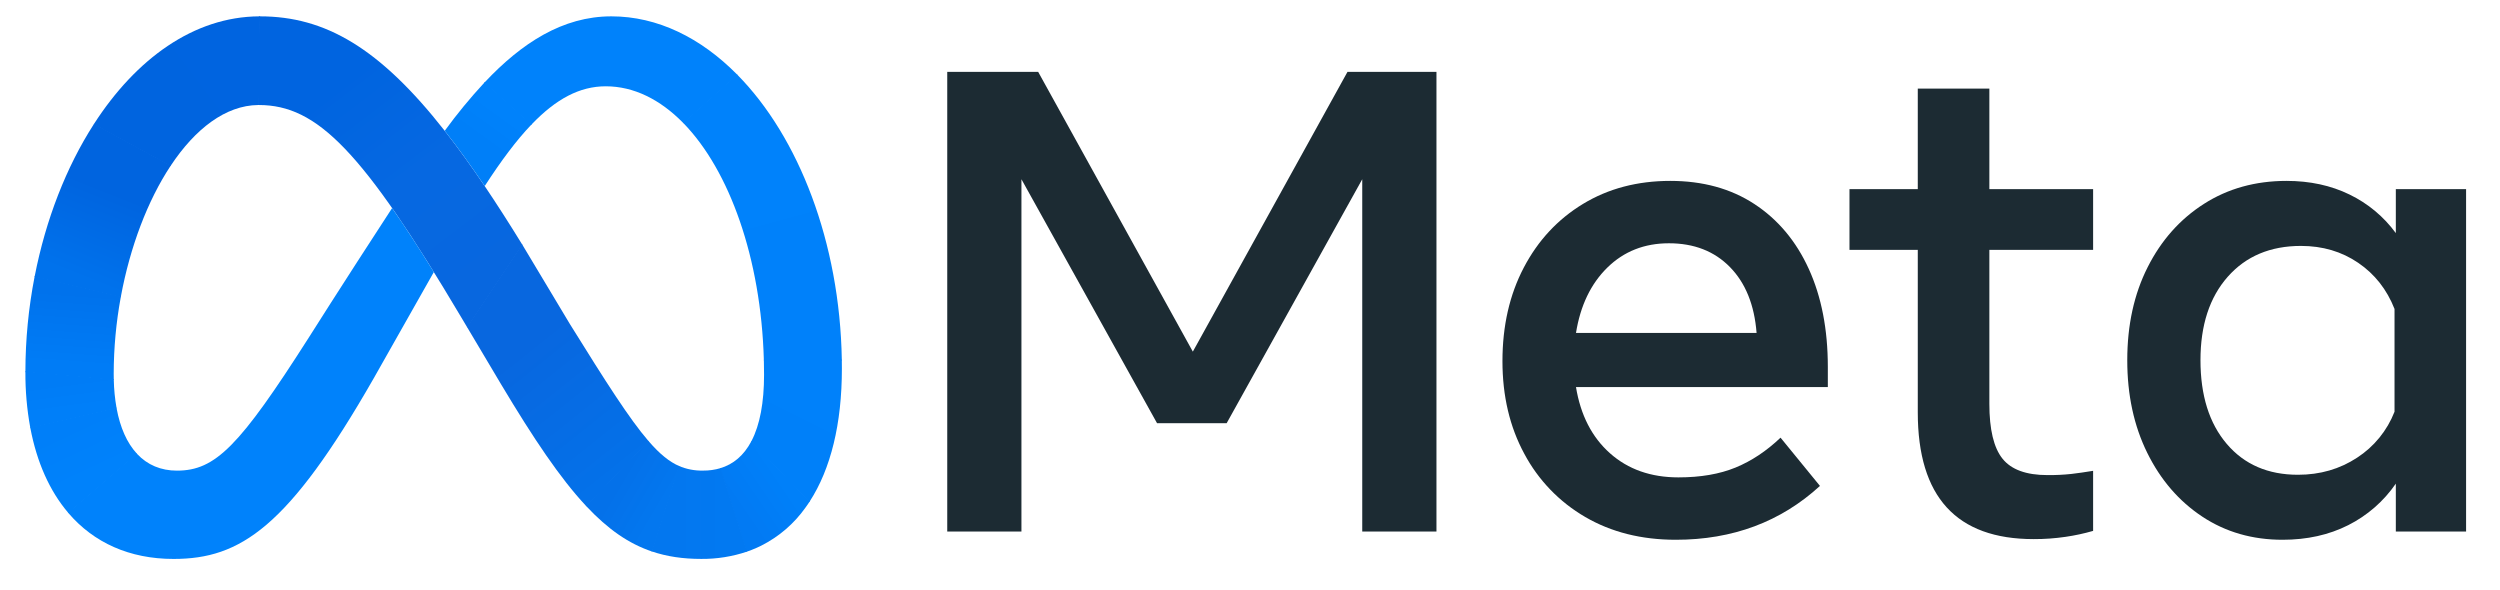
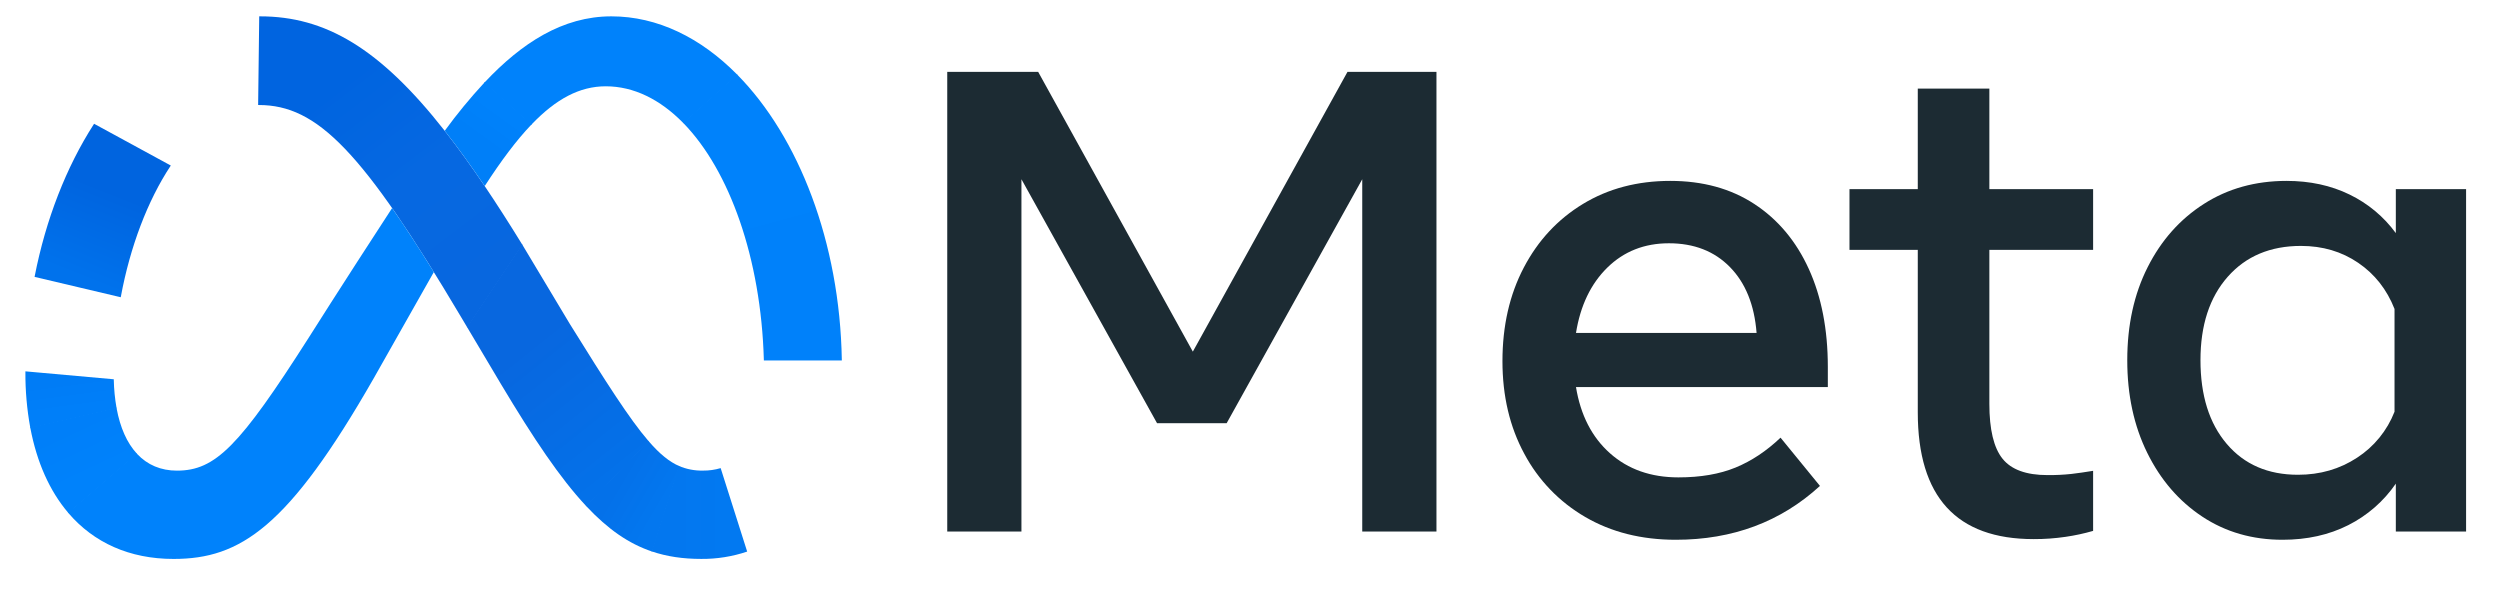
<svg xmlns="http://www.w3.org/2000/svg" width="106" height="25" viewBox="0 0 106 25" fill="none">
  <path d="M11.024 0.693C11.013 0.693 11.002 0.693 10.991 0.693L10.945 4.453C10.956 4.453 10.966 4.453 10.977 4.453C13.452 4.453 15.372 6.404 19.544 13.433L19.799 13.861L19.815 13.889L22.151 10.384L22.135 10.357C21.585 9.463 21.057 8.64 20.551 7.889C19.963 7.019 19.402 6.241 18.856 5.547C16.096 2.032 13.787 0.693 11.024 0.693Z" fill="url(#paint0_linear_34462_3741)" />
-   <path d="M10.992 0.693C8.215 0.707 5.761 2.502 3.989 5.249C3.984 5.257 3.979 5.265 3.974 5.273L7.227 7.044C7.232 7.036 7.237 7.027 7.242 7.02C8.277 5.461 9.565 4.468 10.946 4.453C10.956 4.453 10.967 4.453 10.977 4.453L11.025 0.693C11.014 0.692 11.003 0.693 10.992 0.693Z" fill="url(#paint1_linear_34462_3741)" />
  <path d="M3.989 5.248C3.984 5.256 3.979 5.264 3.974 5.272C2.809 7.085 1.941 9.309 1.472 11.709C1.47 11.72 1.468 11.73 1.466 11.74L5.12 12.603C5.122 12.592 5.124 12.582 5.126 12.571C5.517 10.462 6.26 8.506 7.226 7.043C7.232 7.035 7.237 7.027 7.242 7.019L3.989 5.248Z" fill="url(#paint2_linear_34462_3741)" />
-   <path d="M5.126 12.572L1.471 11.709C1.469 11.72 1.467 11.73 1.465 11.741C1.209 13.06 1.079 14.401 1.077 15.746C1.077 15.757 1.077 15.767 1.077 15.778L4.824 16.113C4.824 16.103 4.824 16.092 4.824 16.081C4.822 16.003 4.821 15.924 4.821 15.844C4.823 14.757 4.923 13.672 5.12 12.603C5.122 12.592 5.124 12.582 5.126 12.572Z" fill="url(#paint3_linear_34462_3741)" />
  <path d="M4.939 17.283C4.871 16.896 4.833 16.506 4.825 16.113C4.824 16.102 4.824 16.092 4.824 16.081L1.077 15.745C1.077 15.756 1.077 15.767 1.077 15.778V15.78C1.073 16.566 1.141 17.351 1.282 18.124C1.284 18.134 1.286 18.145 1.288 18.155L4.944 17.314C4.942 17.304 4.94 17.293 4.939 17.283Z" fill="url(#paint4_linear_34462_3741)" />
  <path d="M5.792 19.222C5.385 18.777 5.096 18.135 4.944 17.314C4.942 17.303 4.94 17.293 4.938 17.283L1.282 18.124C1.284 18.134 1.286 18.145 1.288 18.155C1.564 19.606 2.106 20.815 2.882 21.73C2.889 21.738 2.896 21.747 2.903 21.755L5.814 19.246C5.807 19.238 5.8 19.23 5.792 19.222Z" fill="url(#paint5_linear_34462_3741)" />
  <path d="M16.625 8.823C14.422 12.203 13.087 14.322 13.087 14.322C10.152 18.924 9.136 19.955 7.502 19.955C6.82 19.955 6.251 19.712 5.814 19.248C5.807 19.24 5.8 19.232 5.792 19.224L2.882 21.732C2.889 21.74 2.896 21.748 2.903 21.757C3.975 23.006 5.488 23.699 7.359 23.699C10.191 23.699 12.227 22.364 15.848 16.036C15.848 16.036 17.357 13.371 18.395 11.535C17.752 10.497 17.166 9.598 16.625 8.823Z" fill="#0082FB" />
  <path d="M20.553 3.486C20.545 3.494 20.538 3.502 20.53 3.51C19.933 4.156 19.374 4.835 18.856 5.546C19.401 6.24 19.964 7.019 20.552 7.889C21.244 6.821 21.89 5.955 22.523 5.292C22.531 5.284 22.538 5.276 22.546 5.269L20.553 3.486Z" fill="url(#paint6_linear_34462_3741)" />
  <path d="M31.25 3.156C29.713 1.603 27.881 0.693 25.922 0.693C23.857 0.693 22.12 1.824 20.553 3.487C20.545 3.495 20.538 3.503 20.53 3.511L22.523 5.293C22.531 5.285 22.538 5.277 22.546 5.269C23.578 4.195 24.577 3.659 25.684 3.659H25.684C26.876 3.659 27.992 4.221 28.959 5.204C28.966 5.212 28.974 5.22 28.981 5.227L31.273 3.179C31.265 3.171 31.258 3.164 31.25 3.156Z" fill="#0082FB" />
  <path d="M35.693 15.251C35.607 10.267 33.862 5.811 31.273 3.179C31.265 3.171 31.258 3.164 31.25 3.156L28.959 5.204C28.966 5.212 28.974 5.22 28.982 5.227C30.929 7.228 32.265 10.95 32.387 15.25C32.387 15.261 32.388 15.272 32.388 15.283L35.693 15.284C35.693 15.273 35.693 15.262 35.693 15.251Z" fill="url(#paint7_linear_34462_3741)" />
-   <path d="M35.693 15.283C35.693 15.272 35.693 15.261 35.693 15.251L32.387 15.25C32.387 15.261 32.388 15.271 32.388 15.282C32.393 15.484 32.396 15.687 32.396 15.891C32.396 17.064 32.221 18.012 31.865 18.696C31.859 18.706 31.854 18.716 31.849 18.727L34.313 21.29C34.319 21.28 34.325 21.271 34.331 21.262C35.226 19.881 35.696 17.963 35.696 15.637C35.696 15.519 35.695 15.401 35.693 15.283Z" fill="url(#paint8_linear_34462_3741)" />
-   <path d="M31.864 18.696C31.859 18.706 31.854 18.716 31.848 18.727C31.54 19.303 31.1 19.688 30.525 19.856L31.648 23.397C31.797 23.347 31.942 23.29 32.083 23.227C32.125 23.208 32.167 23.189 32.208 23.169C32.232 23.158 32.256 23.146 32.28 23.134C33.029 22.756 33.674 22.2 34.158 21.514C34.189 21.471 34.22 21.428 34.25 21.384C34.271 21.353 34.292 21.322 34.313 21.29C34.319 21.281 34.325 21.271 34.331 21.262L31.864 18.696Z" fill="url(#paint9_linear_34462_3741)" />
  <path d="M29.81 19.953C29.454 19.962 29.102 19.893 28.775 19.752L27.625 23.377C28.271 23.598 28.961 23.698 29.73 23.698C30.393 23.704 31.052 23.599 31.68 23.387L30.556 19.848C30.314 19.92 30.063 19.956 29.81 19.953Z" fill="url(#paint10_linear_34462_3741)" />
  <path d="M27.508 18.713C27.501 18.705 27.494 18.697 27.487 18.689L24.84 21.442C24.847 21.45 24.854 21.458 24.862 21.466C25.782 22.446 26.66 23.054 27.656 23.388L28.806 19.765C28.386 19.585 27.98 19.258 27.508 18.713Z" fill="url(#paint11_linear_34462_3741)" />
  <path d="M27.487 18.689C26.693 17.766 25.71 16.229 24.165 13.742L22.152 10.384L22.136 10.357L19.799 13.861L19.816 13.889L21.243 16.289C22.626 18.603 23.752 20.277 24.84 21.442C24.847 21.451 24.854 21.458 24.862 21.466L27.508 18.714C27.501 18.706 27.494 18.698 27.487 18.689Z" fill="url(#paint12_linear_34462_3741)" />
  <path d="M40.163 3.048H44.019L50.576 14.909L57.133 3.048H60.906V22.538H57.759V7.6L52.01 17.944H49.059L43.309 7.6V22.538H40.163V3.048Z" fill="#1C2B33" />
  <path d="M71.054 22.886C69.597 22.886 68.316 22.564 67.212 21.919C66.118 21.284 65.223 20.356 64.63 19.239C64.012 18.098 63.704 16.789 63.704 15.313C63.704 13.819 64.005 12.496 64.609 11.345C65.212 10.195 66.049 9.295 67.121 8.645C68.193 7.995 69.425 7.671 70.817 7.67C72.2 7.67 73.391 7.998 74.388 8.652C75.386 9.306 76.154 10.222 76.692 11.401C77.23 12.58 77.499 13.963 77.5 15.55V16.413H66.822C67.017 17.601 67.497 18.536 68.263 19.218C69.029 19.9 69.996 20.241 71.165 20.241C72.103 20.241 72.91 20.102 73.588 19.824C74.265 19.545 74.901 19.123 75.495 18.557L77.166 20.603C75.504 22.125 73.467 22.886 71.054 22.886ZM73.351 11.325C72.692 10.652 71.829 10.315 70.762 10.315C69.722 10.315 68.852 10.659 68.152 11.345C67.451 12.033 67.008 12.956 66.822 14.116H74.479C74.386 12.928 74.01 11.998 73.351 11.325H73.351Z" fill="#1C2B33" />
  <path d="M81.314 10.594H78.418V8.018H81.314V3.758H84.349V8.018H88.748V10.594H84.349V17.123C84.349 18.209 84.534 18.984 84.906 19.448C85.277 19.912 85.912 20.144 86.813 20.144C87.152 20.147 87.492 20.131 87.829 20.095C88.108 20.062 88.414 20.018 88.748 19.963V22.51C88.367 22.62 87.978 22.704 87.586 22.761C87.136 22.827 86.683 22.86 86.228 22.858C82.952 22.858 81.314 21.067 81.314 17.485L81.314 10.594Z" fill="#1C2B33" />
  <path d="M104.562 22.538H101.583V20.506C101.07 21.253 100.375 21.859 99.565 22.267C98.748 22.68 97.82 22.886 96.78 22.886C95.5 22.886 94.365 22.559 93.377 21.905C92.388 21.251 91.611 20.35 91.045 19.204C90.479 18.058 90.195 16.747 90.196 15.271C90.196 13.787 90.483 12.473 91.059 11.332C91.634 10.19 92.43 9.294 93.446 8.645C94.462 7.995 95.629 7.671 96.947 7.67C97.941 7.67 98.831 7.863 99.62 8.248C100.399 8.625 101.073 9.186 101.583 9.884V8.018H104.562L104.562 22.538ZM101.528 13.1C101.203 12.274 100.69 11.622 99.989 11.144C99.288 10.666 98.479 10.427 97.56 10.427C96.261 10.427 95.226 10.863 94.456 11.735C93.685 12.608 93.3 13.787 93.3 15.271C93.3 16.766 93.671 17.949 94.414 18.821C95.156 19.694 96.163 20.13 97.435 20.13C98.372 20.13 99.207 19.888 99.941 19.406C100.661 18.939 101.216 18.257 101.528 17.457V13.1Z" fill="#1C2B33" />
  <defs>
    <linearGradient id="paint0_linear_34462_3741" x1="20.599" y1="12.463" x2="12.844" y2="2.302" gradientUnits="userSpaceOnUse">
      <stop offset="0.001" stop-color="#0867DF" />
      <stop offset="0.454" stop-color="#0668E1" />
      <stop offset="0.859" stop-color="#0064E0" />
    </linearGradient>
    <linearGradient id="paint1_linear_34462_3741" x1="5.502" y1="5.881" x2="10.818" y2="1.844" gradientUnits="userSpaceOnUse">
      <stop offset="0.132" stop-color="#0064DF" />
      <stop offset="0.999" stop-color="#0064E0" />
    </linearGradient>
    <linearGradient id="paint2_linear_34462_3741" x1="3.248" y1="11.803" x2="5.381" y2="6.434" gradientUnits="userSpaceOnUse">
      <stop offset="0.015" stop-color="#0072EC" />
      <stop offset="0.688" stop-color="#0064DF" />
    </linearGradient>
    <linearGradient id="paint3_linear_34462_3741" x1="2.958" y1="15.681" x2="3.205" y2="12.403" gradientUnits="userSpaceOnUse">
      <stop offset="0.073" stop-color="#007CF6" />
      <stop offset="0.994" stop-color="#0072EC" />
    </linearGradient>
    <linearGradient id="paint4_linear_34462_3741" x1="3.094" y1="17.462" x2="2.917" y2="16.149" gradientUnits="userSpaceOnUse">
      <stop offset="0.073" stop-color="#007FF9" />
      <stop offset="1" stop-color="#007CF6" />
    </linearGradient>
    <linearGradient id="paint5_linear_34462_3741" x1="2.99" y1="17.807" x2="4.09" y2="20.14" gradientUnits="userSpaceOnUse">
      <stop offset="0.073" stop-color="#007FF9" />
      <stop offset="1" stop-color="#0082FB" />
    </linearGradient>
    <linearGradient id="paint6_linear_34462_3741" x1="19.898" y1="6.518" x2="21.352" y2="4.507" gradientUnits="userSpaceOnUse">
      <stop offset="0.28" stop-color="#007FF8" />
      <stop offset="0.914" stop-color="#0082FB" />
    </linearGradient>
    <linearGradient id="paint7_linear_34462_3741" x1="30.955" y1="3.912" x2="33.997" y2="15.104" gradientUnits="userSpaceOnUse">
      <stop stop-color="#0082FB" />
      <stop offset="1" stop-color="#0081FA" />
    </linearGradient>
    <linearGradient id="paint8_linear_34462_3741" x1="34.732" y1="15.531" x2="32.806" y2="19.422" gradientUnits="userSpaceOnUse">
      <stop offset="0.062" stop-color="#0081FA" />
      <stop offset="1" stop-color="#0080F9" />
    </linearGradient>
    <linearGradient id="paint9_linear_34462_3741" x1="31.276" y1="21.485" x2="33.076" y2="20.259" gradientUnits="userSpaceOnUse">
      <stop stop-color="#027AF3" />
      <stop offset="1" stop-color="#0080F9" />
    </linearGradient>
    <linearGradient id="paint10_linear_34462_3741" x1="28.453" y1="21.725" x2="30.954" y2="21.725" gradientUnits="userSpaceOnUse">
      <stop stop-color="#0377EF" />
      <stop offset="0.999" stop-color="#0279F1" />
    </linearGradient>
    <linearGradient id="paint11_linear_34462_3741" x1="26.279" y1="20.347" x2="28.077" y2="21.405" gradientUnits="userSpaceOnUse">
      <stop offset="0.002" stop-color="#0471E9" />
      <stop offset="1" stop-color="#0377EF" />
    </linearGradient>
    <linearGradient id="paint12_linear_34462_3741" x1="20.794" y1="12.548" x2="26.554" y2="19.79" gradientUnits="userSpaceOnUse">
      <stop offset="0.277" stop-color="#0867DF" />
      <stop offset="1" stop-color="#0471E9" />
    </linearGradient>
  </defs>
</svg>